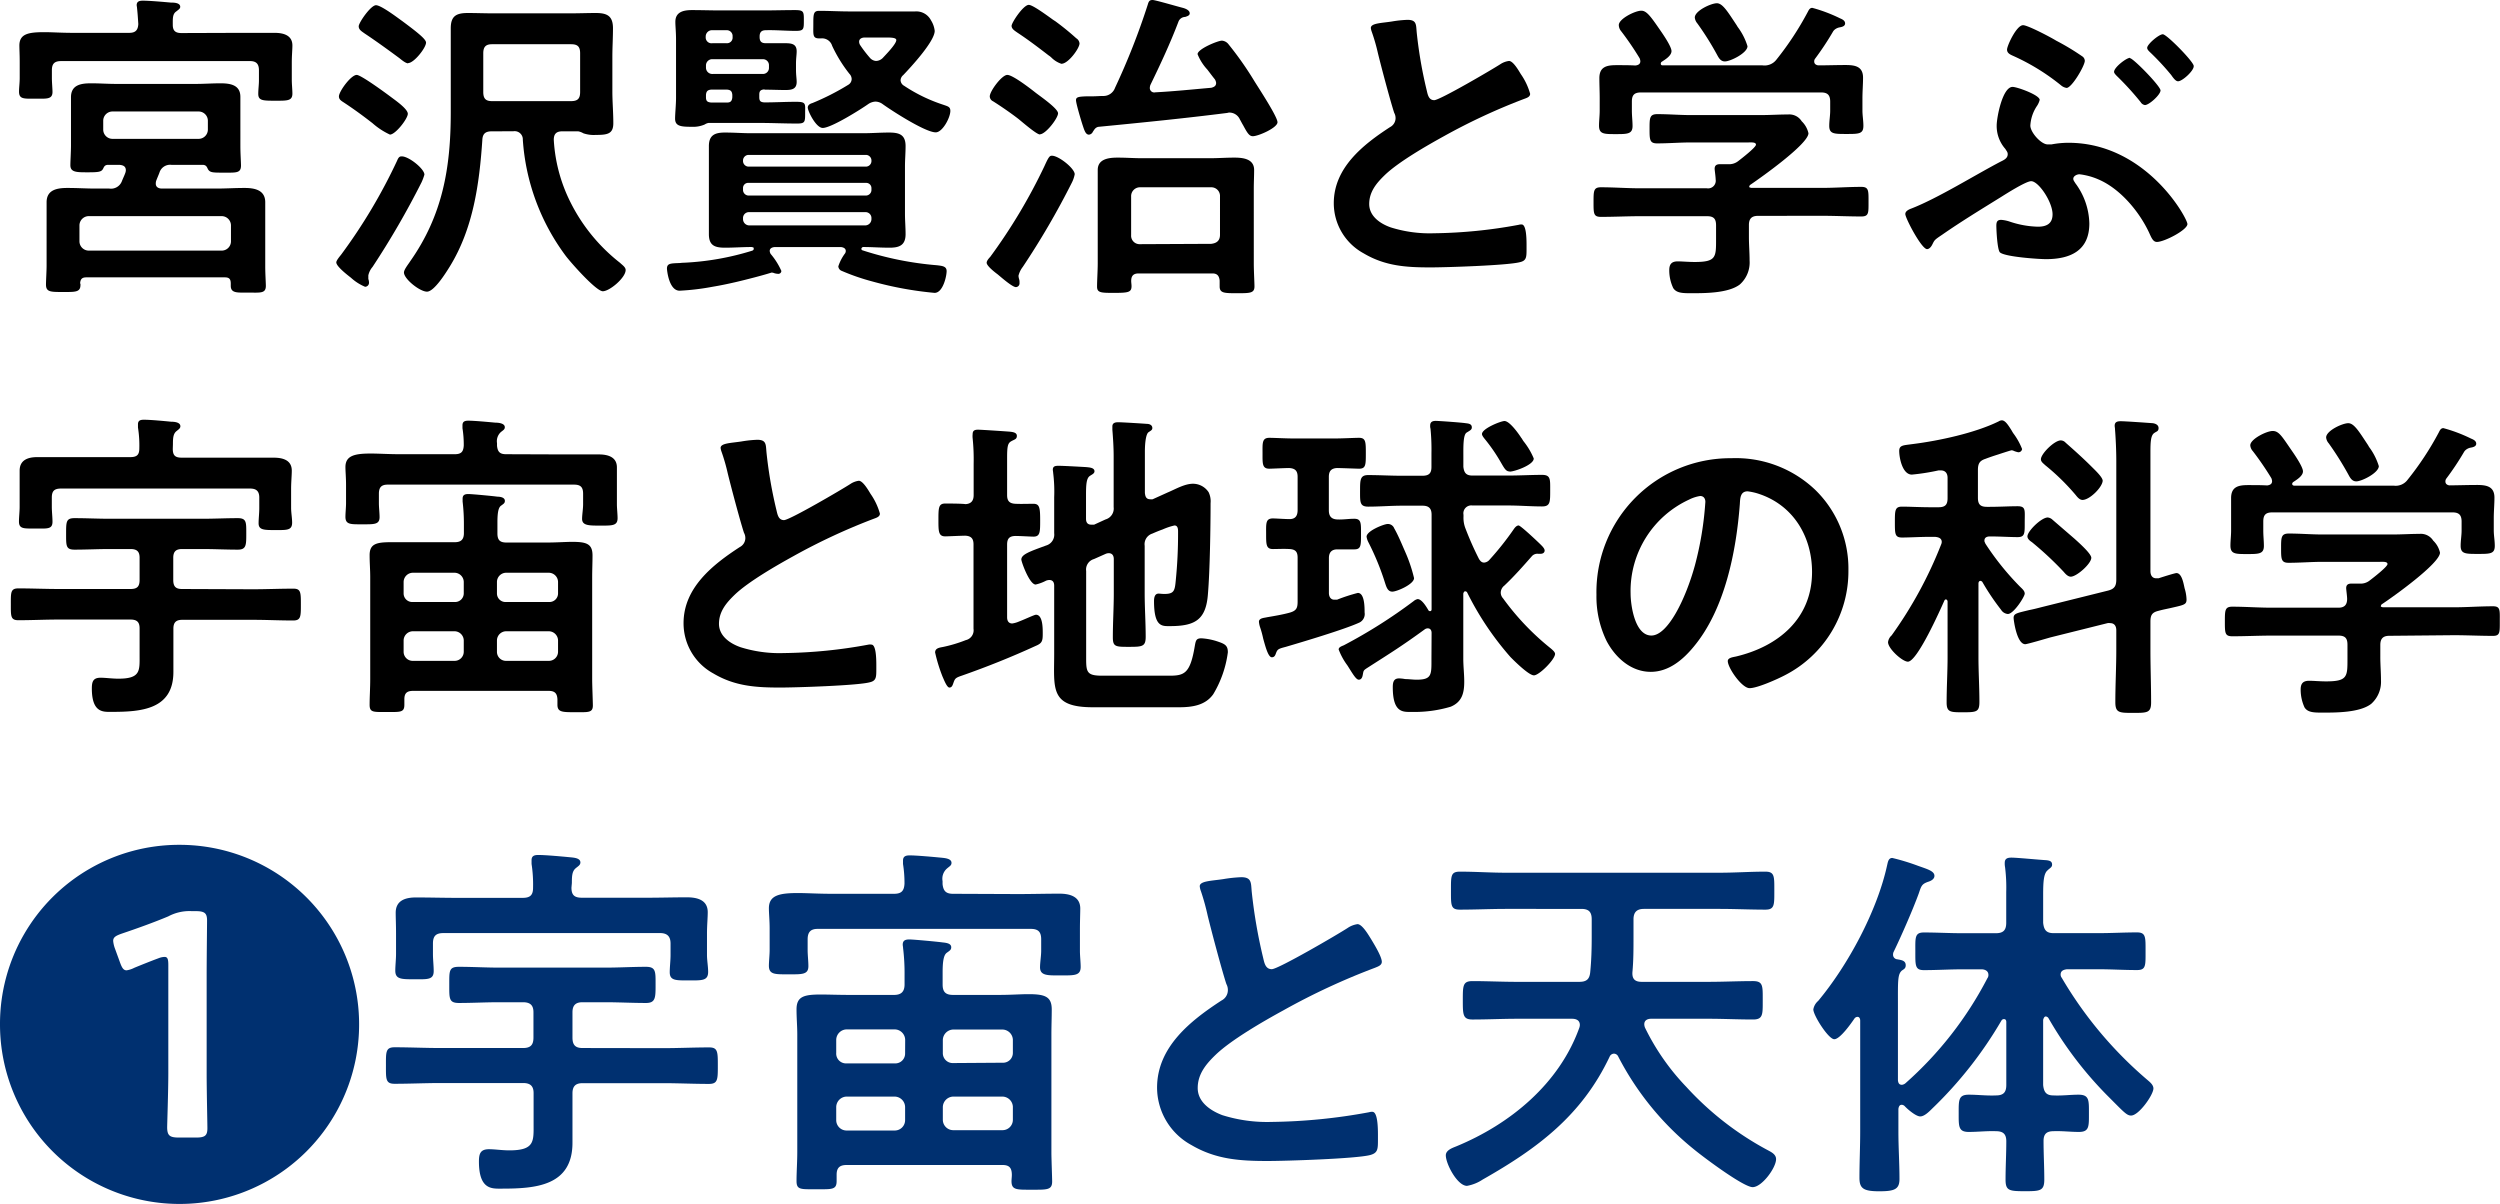
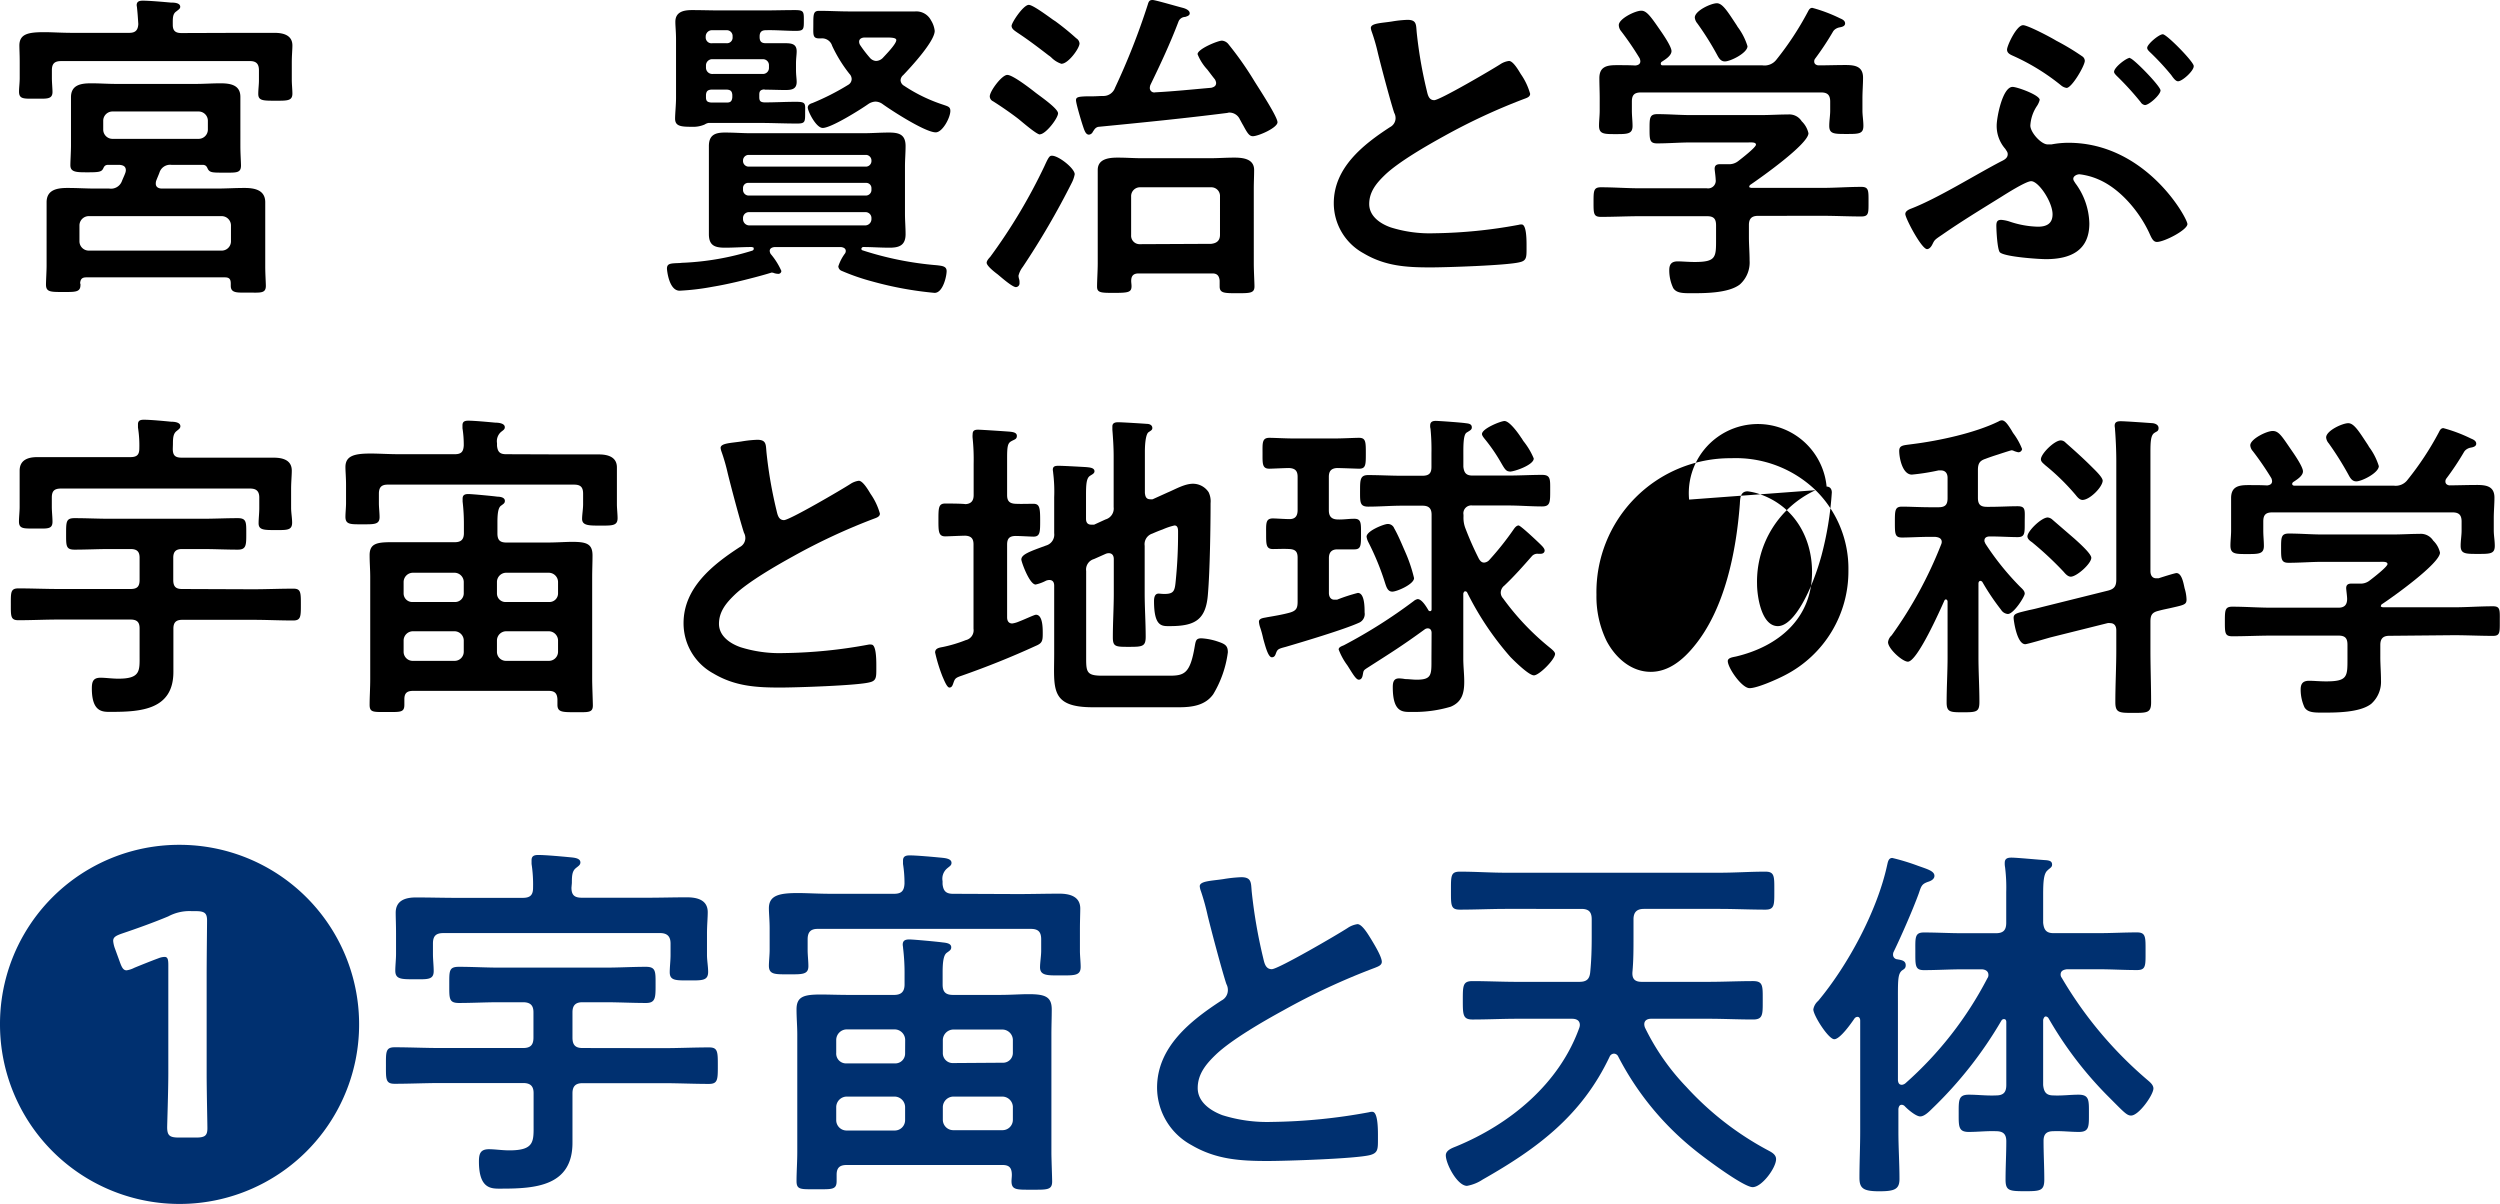
<svg xmlns="http://www.w3.org/2000/svg" viewBox="0 0 369.1 177.74">
  <defs>
    <style>.cls-1{fill:#003070;}</style>
  </defs>
  <title>name</title>
  <g id="レイヤー_2" data-name="レイヤー 2">
    <g id="文字">
      <path d="M35.35,4.85c1.73,0,3.46,0,5.18,0,1.3,0,2.64.34,2.64,1.87,0,.58-.09,1.49-.09,2.5v2.59c0,.58.09,1.49.09,2,0,1.1-.76,1.06-2.54,1.06s-2.5,0-2.5-1c0-.68.1-1.35.1-2V10.37c0-.91-.38-1.35-1.3-1.35H9c-1,0-1.34.44-1.34,1.35v1.2c0,.57.09,1.58.09,2,0,1.11-.86,1-2.44,1-1.78,0-2.5.1-2.5-1.05,0-.58.1-1.3.1-2V9.17c0-1.11-.05-1.92-.05-2.5C2.9,5,4.19,4.75,6.55,4.75c1.15,0,2.54.1,4.13.1h8.4c.86,0,1.29-.34,1.34-1.3-.05-.77-.1-1.58-.19-2.4,0-.09-.05-.29-.05-.38,0-.58.43-.67.91-.67,1,0,3.12.19,4.13.28.38,0,1.39,0,1.39.63,0,.29-.29.43-.57.67-.58.38-.53,1.06-.53,2s.48,1.2,1.29,1.2ZM23,27.12c0,.53.44.72.92.72h8c1.39,0,2.78-.09,4.17-.09s3.07.24,3.07,2.11c0,.91,0,1.77,0,2.69v6.81c0,1,.09,2.45.09,2.84,0,1.15-.81,1-2.54,1h-.91c-1.06,0-1.73-.09-1.73-1,0-.09,0-.24,0-.33,0-.68-.24-.92-.87-.92H12.74c-.62,0-.86.24-.91.87a.35.35,0,0,1,.05.24c0,1.1-.77,1.05-2.6,1.05s-2.49,0-2.49-1.1c0-.58.09-2,.09-2.78V32.55c0-.92,0-1.78,0-2.69,0-1.87,1.59-2.11,3.08-2.11s2.78.09,4.17.09h2A1.72,1.72,0,0,0,18,26.74c.15-.39.34-.77.48-1.15a1.4,1.4,0,0,0,.1-.44c0-.62-.43-.76-.91-.81H15.86c-.38.05-.48.24-.62.53-.24.52-.68.57-2.31.57s-2.54,0-2.54-1.05c0-.58.09-2.07.09-2.88V17c0-.91,0-1.78,0-2.64,0-1.87,1.53-2.06,3-2.06,1.2,0,2.45.09,3.65.09H28.87c1.25,0,2.45-.09,3.69-.09,1.45,0,2.93.24,2.93,2,0,.91,0,1.78,0,2.69V21.6c0,1,.09,2.4.09,2.83,0,1.16-.72,1.06-2.59,1.06-1.58,0-2,0-2.3-.53-.15-.33-.25-.57-.68-.62H25.32a1.64,1.64,0,0,0-1.78,1.15c-.14.38-.34.82-.48,1.2A1.34,1.34,0,0,0,23,27.12ZM32.76,37a1.37,1.37,0,0,0,1.34-1.34v-2.4a1.38,1.38,0,0,0-1.34-1.35H13.08a1.38,1.38,0,0,0-1.35,1.35v2.4A1.38,1.38,0,0,0,13.08,37ZM29.35,20.5a1.37,1.37,0,0,0,1.34-1.35V17.81a1.37,1.37,0,0,0-1.34-1.35H16.58a1.37,1.37,0,0,0-1.34,1.35v1.34a1.37,1.37,0,0,0,1.34,1.35Z" />
-       <path d="M62.66,25.78a7.52,7.52,0,0,1-.43,1.15A123.94,123.94,0,0,1,55,39.41a2.83,2.83,0,0,0-.62,1.25c0,.14,0,.38,0,.53a1.6,1.6,0,0,1,.1.52.59.59,0,0,1-.58.63A7.19,7.19,0,0,1,51.81,41c-.57-.44-2.16-1.68-2.16-2.26,0-.29.53-.91.72-1.15a80.51,80.51,0,0,0,8.26-13.87c.14-.34.29-.63.62-.63C60.26,23,62.66,24.91,62.66,25.78Zm-4.9-11.43c.58.44,2.45,1.73,2.45,2.45s-1.82,3.07-2.64,3.07A10.46,10.46,0,0,1,55,18.19C53.59,17.09,52.1,16,50.56,15c-.29-.2-.52-.39-.52-.77,0-.72,1.77-3.17,2.63-3.17C53.35,11.09,57,13.78,57.76,14.35Zm2.5-5c-.38,0-1-.53-1.3-.77-1.68-1.24-3.4-2.49-5.13-3.64-.39-.29-.87-.53-.87-1.06S54.74.77,55.51.77s3.21,1.87,3.89,2.35c2.4,1.78,3.5,2.69,3.5,3.17C62.9,7.06,61.12,9.31,60.26,9.31ZM72.6,19.39c-.92,0-1.35.34-1.39,1.3-.44,6.48-1.35,13.06-4.81,18.67-.57.92-2.3,3.7-3.36,3.7s-3.4-1.87-3.4-2.83c0-.44.67-1.25.91-1.64,4.8-6.81,6-13.82,6-22V8.4c0-1.39,0-2.78,0-4.22,0-1.83.82-2.26,2.54-2.26,1.2,0,2.45.05,3.65.05H84.26c1.25,0,2.45-.05,3.7-.05,1.68,0,2.54.43,2.54,2.26,0,1.39-.09,2.83-.09,4.22v5.09c0,1.54.14,3.12.14,4.7s-.86,1.73-2.59,1.73a4.72,4.72,0,0,1-1.83-.24,2.38,2.38,0,0,0-.76-.29H83c-.86,0-1.24.39-1.24,1.25a23.41,23.41,0,0,0,2.44,9.17,26.22,26.22,0,0,0,7.35,9c.29.29.82.62.82,1.05C92.38,41,90,43,89,43s-4.76-4.27-5.48-5.23a32.27,32.27,0,0,1-6.33-17.14,1.21,1.21,0,0,0-1.4-1.25Zm11.71-4.46c1,0,1.34-.39,1.34-1.35V7.87c0-1-.38-1.34-1.34-1.34H72.64c-.91,0-1.29.38-1.29,1.34v5.71c0,1,.38,1.35,1.29,1.35Z" />
      <path d="M124.87,37.06c0-.39-.34-.53-.67-.58h-9.89c-.34.05-.67.19-.67.58a1.09,1.09,0,0,0,.14.43A10.23,10.23,0,0,1,115.36,40a.44.44,0,0,1-.48.43,2.28,2.28,0,0,1-.57-.1,1.1,1.1,0,0,0-.39-.09s-.86.28-2.54.72-3.89,1-6.24,1.39a35.92,35.92,0,0,1-4.8.57c-1.59,0-1.87-3.07-1.87-3.26,0-.77.53-.77,1.73-.82.24,0,.47-.05.76-.05A40.16,40.16,0,0,0,111.09,37c.15-.09.19-.14.19-.29s0-.19-.33-.24c-1.3,0-2.59.1-3.89.1-1.49,0-2.4-.29-2.4-2,0-1,0-2,0-3v-7c0-1,0-2,0-3,0-1.63.91-2,2.35-2s2.59.1,3.84.1h16.61c1.25,0,2.5-.1,3.79-.1,1.49,0,2.45.29,2.45,2,0,1-.09,2-.09,3v7c0,1,.09,2,.09,3,0,1.63-.91,2-2.35,2s-2.59-.1-3.94-.1a.32.32,0,0,0-.24.29.24.24,0,0,0,.15.19,48,48,0,0,0,11,2.21c.81.1,1.44.15,1.44.87s-.53,3.21-1.78,3.21a51.86,51.86,0,0,1-9.17-1.68A32.09,32.09,0,0,1,124.29,40a.77.77,0,0,1-.52-.68,6.64,6.64,0,0,1,1-1.92A.66.66,0,0,0,124.87,37.06ZM112.82,13.2c-.53.05-.72.24-.72.77v.38c0,.63.24.72.72.77,1.58,0,3.17-.09,4.7-.09s1.35.28,1.35,1.63,0,1.58-1.2,1.58c-1.87,0-3.7-.09-5.57-.09h-7.49a1.52,1.52,0,0,0-.57.23,4.26,4.26,0,0,1-1.92.34c-1.59,0-2.45-.09-2.45-1.2,0-.72.14-2.06.14-3.12V5.9c0-1.2-.1-2-.1-2.68,0-1.49,1.25-1.73,2.45-1.73,1.4,0,2.84.05,4.23.05h6.29c1.58,0,3.16-.05,4.7-.05,1.3,0,1.3.24,1.3,1.53s0,1.54-1.2,1.54c-1.44,0-2.93-.14-4.42-.1-.62,0-.91.29-.91.92v.09c0,.67.29.91.91.91,1,0,1.87,0,2.83,0s1.73.09,1.73,1.2c0,.52-.1,1-.1,1.87v.81c0,.87.1,1.35.1,1.83,0,1.1-.77,1.2-1.68,1.2s-2-.05-3-.05Zm-4.66-7.82a.86.86,0,0,0-.91-.92h-2.06a.93.93,0,0,0-1,.92v.09a.86.86,0,0,0,1,.91h2.06a.83.83,0,0,0,.91-.91ZM104.23,10a.93.93,0,0,0,1,.92h7.39a.89.89,0,0,0,.91-.92V9.65a.88.88,0,0,0-.91-.91h-7.39a.92.92,0,0,0-1,.91Zm0,4.37c0,.58.24.72.77.77h2.35c.53,0,.72-.24.77-.77V14c-.05-.53-.24-.72-.77-.77H105c-.53.05-.72.24-.77.77Zm23.66,10.23a.83.83,0,0,0,.77-.77v-.19a.83.83,0,0,0-.77-.77H110.47a.84.84,0,0,0-.77.77v.19a.84.84,0,0,0,.77.77ZM110.47,27a.75.75,0,0,0-.77.76v.34a.84.84,0,0,0,.77.77h17.42a.83.83,0,0,0,.77-.77v-.34a.77.77,0,0,0-.77-.76Zm.14,4.32a.87.87,0,0,0-.91.91v.14a.93.93,0,0,0,.91.91h17.14a.93.93,0,0,0,.91-.91v-.14a.87.87,0,0,0-.91-.91ZM129.24,15a2.08,2.08,0,0,0-1,.33c-1.15.82-5.52,3.56-6.77,3.56-1,0-2.21-2.5-2.21-3,0-.38.34-.58.67-.67a36,36,0,0,0,5.29-2.69,1,1,0,0,0,.52-.86,1.13,1.13,0,0,0-.33-.77,20.7,20.7,0,0,1-2.55-4.13,1.55,1.55,0,0,0-1.63-1.1h-.29c-1,0-.86-.58-.86-2.07s0-2,.86-2c1.49,0,3,.09,4.52.09h6.43c1.05,0,2.11,0,3.21,0A2.43,2.43,0,0,1,137.45,3,3.67,3.67,0,0,1,138,4.56c0,1.54-3.5,5.33-4.65,6.53a1.05,1.05,0,0,0-.39.77,1,1,0,0,0,.53.81,23.58,23.58,0,0,0,5.76,2.79c.67.24,1.06.29,1.06.91,0,1-1.16,3.17-2.16,3.17-1.54,0-6.53-3.22-7.92-4.23A1.84,1.84,0,0,0,129.24,15Zm-1.59-9.46c-.33,0-.81.14-.81.62a1,1,0,0,0,.14.48,18.37,18.37,0,0,0,1.44,1.88,1.32,1.32,0,0,0,.91.48,1.46,1.46,0,0,0,1-.44c.44-.48,2-2.06,2-2.64,0-.33-.62-.38-1.39-.38Z" />
      <path d="M158.23,27A117.53,117.53,0,0,1,151,39.41a3.48,3.48,0,0,0-.63,1.3,2.06,2.06,0,0,0,.1.53,1.67,1.67,0,0,1,.05.52.56.56,0,0,1-.53.63c-.53,0-2.16-1.44-2.69-1.88-.38-.28-1.63-1.24-1.63-1.72,0-.29.34-.67.53-.87a81.92,81.92,0,0,0,8-13.39c.63-1.39.77-1.54,1.11-1.54,1,0,3.36,1.88,3.36,2.74A4.59,4.59,0,0,1,158.23,27Zm-4.71-7.15c-.48,0-2.59-1.83-3.12-2.26-1.05-.82-2.64-1.92-3.79-2.64a.81.81,0,0,1-.48-.72c0-.77,1.78-3.17,2.59-3.17s3.46,2.06,4.13,2.59,3.36,2.36,3.36,3.08S154.39,19.83,153.52,19.83Zm3.22-10.42a3.74,3.74,0,0,1-1.49-.91,2.56,2.56,0,0,0-.43-.34c-1.49-1.15-3-2.3-4.61-3.36-.33-.24-.86-.53-.86-1S151.08.72,151.89.72c.53,0,2.26,1.25,3.31,2,.24.19.48.33.63.43a38.91,38.91,0,0,1,3.07,2.5,1,1,0,0,1,.48.76C159.38,7.15,157.7,9.41,156.74,9.41ZM170.18,0c.39,0,3.79,1,4.42,1.15.38.1,1.05.34,1.05.82,0,.33-.38.43-.67.53a1.08,1.08,0,0,0-1,.72c-1.2,3.16-2.64,6.24-4.13,9.31a1.32,1.32,0,0,0-.09.43.65.65,0,0,0,.81.67c2.74-.14,5.48-.43,8.26-.67.38-.1.72-.24.72-.72a1.26,1.26,0,0,0-.19-.53c-.39-.48-.77-1-1.11-1.44A7.29,7.29,0,0,1,176.81,8c0-.77,3-2,3.6-2a1.37,1.37,0,0,1,1,.58A48.55,48.55,0,0,1,185.21,12c.62,1,3.4,5.23,3.4,6.05s-2.83,2.06-3.64,2.06c-.53,0-.82-.48-1.44-1.63-.15-.24-.29-.53-.48-.86a1.7,1.7,0,0,0-1.49-1,.8.8,0,0,0-.34.05c-6.38.81-12.72,1.44-19.1,2.06-.44.14-.53.38-.77.72a.7.7,0,0,1-.58.43c-.48,0-.67-.62-.91-1.34s-1-3.27-1-3.75.43-.53,1.63-.57c.24,0,.53,0,.82,0,.53,0,1.06-.05,1.54-.05a1.81,1.81,0,0,0,1.77-1.2A102.84,102.84,0,0,0,169.46.67C169.61.14,169.75,0,170.18,0ZM179,40.37H168.12c-.77,0-1.11.34-1.11,1.11,0,.23.05.52.05.76,0,.92-.48,1-2.59,1-1.87,0-2.5,0-2.5-.91s.1-2.4.1-3.46v-11c0-.91,0-1.87,0-2.78,0-1.63,1.63-1.82,2.93-1.82s2.4.09,3.65.09h9.93c1.2,0,2.45-.09,3.65-.09s2.93.14,2.93,1.82c0,.91-.05,1.82-.05,2.78V38.88c0,1.11.1,2.88.1,3.41,0,1-.67,1-2.55,1s-2.59,0-2.59-1c0-.29,0-.58,0-.86C180,40.71,179.69,40.37,179,40.37ZM178.82,36c.82-.09,1.3-.48,1.3-1.34V29a1.28,1.28,0,0,0-1.3-1.35H168.26A1.31,1.31,0,0,0,167,29v5.71a1.25,1.25,0,0,0,1.3,1.34Z" />
      <path d="M205.51,3.17a17.05,17.05,0,0,1,2.3-.24c1.35,0,1.25.72,1.35,1.82a64.55,64.55,0,0,0,1.48,8.59c.15.63.29,1.45,1.11,1.45s8.54-4.52,9.79-5.33A3,3,0,0,1,222.79,9c.62,0,1.44,1.44,1.73,1.92a9.56,9.56,0,0,1,1.39,2.93c0,.47-.53.62-.91.76a90.2,90.2,0,0,0-11.86,5.52c-2.54,1.4-6.62,3.75-8.64,5.67-1.25,1.2-2.35,2.49-2.35,4.32s1.68,2.93,3.17,3.45a19.15,19.15,0,0,0,6.38.87,72.51,72.51,0,0,0,12.53-1.25,1.27,1.27,0,0,1,.43-.05c.67,0,.72,2,.72,3v.57c0,1.25,0,1.78-1,2-1.82.48-10.89.77-13.2.77-3.55,0-6.67-.19-9.84-2.07A8.43,8.43,0,0,1,196.92,30c0-5.23,4.32-8.64,8.3-11.23a1.5,1.5,0,0,0,.82-1.25,1.59,1.59,0,0,0-.2-.86c-.57-1.73-1.92-6.82-2.4-8.79a27.79,27.79,0,0,0-.91-3.17,2.37,2.37,0,0,1-.14-.57C202.39,3.41,204,3.41,205.51,3.17Z" />
      <path d="M259.56,31.87c-.92,0-1.35.39-1.35,1.35V35c0,1.15.1,2.31.1,3.46A4.35,4.35,0,0,1,256.87,42c-1.68,1.29-5.14,1.29-7.15,1.29-1.25,0-2.21,0-2.69-.77a6.13,6.13,0,0,1-.58-2.64c0-.86.34-1.29,1.25-1.29.67,0,1.58.09,2.5.09,3.21,0,3.16-.72,3.16-3.41v-2c0-1-.38-1.35-1.34-1.35h-9.84c-1.92,0-3.84.1-5.81.1-1.1,0-1.1-.48-1.1-2.16s0-2.21,1.1-2.21c1.92,0,3.84.15,5.81.15H252a1.13,1.13,0,0,0,1.3-1.3c0-.38-.15-1.39-.15-1.58,0-.58.39-.68.82-.68s.62,0,.91,0h.24a2.17,2.17,0,0,0,1.54-.48c.43-.33,2.59-2,2.59-2.4s-.67-.33-1.2-.33h-8.4c-1.63,0-3.31.14-5,.14-1.11,0-1.11-.58-1.11-2.16s0-2.16,1.15-2.16c1.68,0,3.32.14,4.95.14H260c1.34,0,2.64-.09,4-.09a2.15,2.15,0,0,1,2,1,3.54,3.54,0,0,1,1,1.77c0,1.59-7.06,6.58-8.55,7.59-.14.09-.14.14-.19.28s.14.15.29.2H269c1.92,0,3.89-.15,5.81-.15,1.11,0,1.06.58,1.06,2.21s.05,2.16-1.06,2.16c-1.92,0-3.89-.1-5.81-.1ZM272.47,9.6c1.39,0,2.59.19,2.59,1.87,0,1-.09,2-.09,3.07v1.78c0,.72.14,1.49.14,2.26,0,1.2-.67,1.2-2.5,1.2s-2.54,0-2.54-1.2c0-.77.14-1.49.14-2.26V15c0-1-.43-1.35-1.34-1.35H242.28c-1,0-1.35.39-1.35,1.35v1.34c0,.77.1,1.54.1,2.26,0,1.2-.77,1.2-2.5,1.2s-2.45,0-2.45-1.25c0-.67.1-1.49.1-2.21V14.54c0-1-.05-2.06-.05-3,0-1.73,1.15-1.92,2.54-1.92,1,0,1.88,0,2.79.05.38-.05.72-.19.72-.63a1.41,1.41,0,0,0-.1-.43,43.84,43.84,0,0,0-2.73-4A1.45,1.45,0,0,1,239,3.7c0-.92,2.4-2.12,3.32-2.12.76,0,1.34.77,2.73,2.79.43.62,1.73,2.49,1.73,3.17s-.91,1.24-1.44,1.58a.33.33,0,0,0-.14.29c0,.19.14.24.28.24h14.74a2.21,2.21,0,0,0,2.07-.87,44.83,44.83,0,0,0,4.6-7c.15-.28.29-.62.68-.62a22.44,22.44,0,0,1,4.08,1.54c.33.14.76.33.76.76s-.52.53-.81.58-.77.24-1,.67A42.37,42.37,0,0,1,268,8.64a.64.64,0,0,0-.15.43c0,.39.29.53.58.58C269.78,9.65,271.13,9.6,272.47,9.6Zm-17.81-.53c-.53,0-.82-.38-1.06-.81a43.07,43.07,0,0,0-3-4.8,1.58,1.58,0,0,1-.38-.87c0-1,2.4-2.11,3.26-2.11s1.63,1.3,2.93,3.26a3.13,3.13,0,0,0,.29.44A9.26,9.26,0,0,1,258,6.82C258,7.82,255.48,9.07,254.66,9.07Z" />
      <path d="M302.08,38.26c-1.15,0-6.09-.34-6.81-1-.39-.38-.53-3.31-.53-3.94s.19-.86.72-.86a5.11,5.11,0,0,1,1.2.24,14,14,0,0,0,4.22.77c1.25,0,2.16-.43,2.16-1.83,0-1.82-2.06-4.89-3.16-4.89-.77,0-3.7,1.87-4.47,2.35-2.93,1.82-5.86,3.6-8.69,5.57-1.15.77-1.1.77-1.44,1.44-.14.29-.43.67-.77.67-.81,0-3.21-4.56-3.21-5.18,0-.44.53-.68.91-.82,3.94-1.54,9.22-4.85,13.15-6.91.48-.24,1.06-.48,1.06-1.11,0-.33-.19-.48-.34-.76a5.11,5.11,0,0,1-1.29-3.46c0-1.2.86-5.71,2.35-5.71.67,0,4,1.2,4,1.92a2.94,2.94,0,0,1-.38.86,5.76,5.76,0,0,0-1,2.93c0,1,1.59,2.78,2.55,2.78.19,0,.38,0,.57,0a13.67,13.67,0,0,1,2.5-.24c11.47,0,17.57,11.13,17.57,12s-3.41,2.64-4.51,2.64c-.58,0-.82-.67-1.16-1.4-1.44-3.07-4.22-6.43-7.44-7.82a9.84,9.84,0,0,0-2.83-.77c-.34,0-.91.24-.91.67,0,.24.19.44.29.63A10.3,10.3,0,0,1,308.47,33C308.47,37,305.68,38.26,302.08,38.26ZM303.57,6a35.48,35.48,0,0,1,3.84,2.31.82.82,0,0,1,.39.67c0,.72-1.92,4-2.69,4a1.64,1.64,0,0,1-.82-.38,32,32,0,0,0-6.91-4.28c-.53-.24-1.06-.43-1.06-1s1.4-3.6,2.36-3.6C299.35,3.7,302.8,5.52,303.57,6Zm10.9,2.59c.48,0,4.51,4.13,4.51,4.76s-1.68,2.16-2.3,2.16a.87.87,0,0,1-.63-.43,42.32,42.32,0,0,0-3.55-3.89c-.14-.15-.38-.39-.38-.58C312.12,9.94,313.94,8.54,314.47,8.54Zm9.41,1.2c0,.68-1.68,2.21-2.31,2.21-.28,0-.57-.28-1-.91a37.45,37.45,0,0,0-3.17-3.41c-.19-.19-.39-.38-.39-.62,0-.53,1.73-2,2.31-2S323.88,9.12,323.88,9.74Z" />
      <path d="M37.32,87c2,0,3.93-.09,6-.09,1.1,0,1.1.57,1.1,2.35s0,2.35-1.15,2.35c-2,0-3.93-.1-5.9-.1H26.9c-.91,0-1.3.39-1.3,1.3v6.39c0,5.56-4.75,5.9-9.12,5.9-1.2,0-2.92.19-2.92-3.46,0-1,.19-1.58,1.29-1.58.77,0,1.68.14,2.64.14,3.31,0,3.12-1.2,3.12-3.5V92.77c0-.91-.38-1.3-1.34-1.3H8.66c-2,0-4,.1-5.95.1-1.16,0-1.11-.62-1.11-2.35s-.05-2.35,1.11-2.35c2,0,4,.09,6,.09H19.27c1,0,1.34-.38,1.34-1.34V82.35c0-.91-.38-1.29-1.34-1.29H16.2c-1.73,0-3.46.09-5.19.09-1.29,0-1.25-.57-1.25-2.35s0-2.3,1.25-2.3c1.73,0,3.46.09,5.19.09H29.88c1.77,0,3.5-.09,5.23-.09,1.3,0,1.25.62,1.25,2.3s0,2.35-1.25,2.35c-1.73,0-3.51-.09-5.23-.09h-3c-.91,0-1.3.38-1.3,1.29v3.27c0,1,.39,1.34,1.3,1.34ZM25.51,66.27c0,1,.38,1.3,1.34,1.3h8.4c1.73,0,3.41,0,5.14,0,1.34,0,2.69.34,2.69,1.92,0,.72-.1,1.68-.1,2.74V75c0,.67.15,1.49.15,2.16,0,1.15-.77,1.1-2.45,1.1s-2.5,0-2.5-1c0-.67.1-1.49.1-2.21V73.47c0-.91-.39-1.34-1.35-1.34H9c-1,0-1.35.38-1.35,1.34v1.35c0,.72.1,1.53.1,2.21,0,1.15-.82,1-2.5,1S2.8,78.13,2.8,77c0-.63.1-1.49.1-2.16V72.18c0-1.11,0-2.07,0-2.69,0-1.59,1.25-2,2.59-2,1.73,0,3.51,0,5.24,0h8.49c1,0,1.35-.34,1.35-1.3a16.68,16.68,0,0,0-.2-3.07v-.48c0-.58.39-.67.87-.67,1,0,3,.19,4,.29.53,0,1.39.09,1.39.67,0,.33-.29.48-.57.72-.48.38-.53,1-.53,1.92Z" />
      <path d="M83.06,67.09c1.78,0,3.55,0,5.33,0,1.3,0,2.69.34,2.69,1.92,0,.53,0,1.68,0,2.59v2.83c0,.63.1,1.49.1,2.07,0,1.15-.82,1.1-2.6,1.1-1.63,0-2.64,0-2.64-1,0-.58.15-1.49.15-2.12V72.9c0-1-.39-1.35-1.35-1.35H57.24c-.92,0-1.3.39-1.3,1.35v1.39c0,.62.1,1.44.1,2.06,0,1.11-.82,1.06-2.55,1.06S51,77.46,51,76.3c0-.52.09-1.44.09-2V71.55c0-1-.09-2-.09-2.59,0-1.68,1.34-2,3.74-2,1.2,0,2.64.1,4.32.1h8.07c1,0,1.29-.39,1.34-1.3a15.52,15.52,0,0,0-.19-2.54v-.43c0-.58.38-.68.86-.68.91,0,3,.2,4,.29.48,0,1.39.1,1.39.67,0,.34-.24.44-.58.72a1.82,1.82,0,0,0-.57,1.64v.38c.09.91.43,1.25,1.34,1.25ZM81,102H61c-.91,0-1.3.33-1.3,1.24v.82c0,1.15-.62,1.06-2.59,1.06s-2.54.09-2.54-1.06.09-2.5.09-3.75V85.19c0-1.06-.09-2.12-.09-3.22,0-1.68,1-1.92,3.17-1.92,1,0,2.2,0,3.69,0h5.71c.92,0,1.35-.39,1.35-1.35V77.46a28.29,28.29,0,0,0-.19-3.41c0-.15,0-.29,0-.43,0-.58.38-.68.86-.68s3.6.29,4.28.39c.38,0,1.1.09,1.1.62,0,.34-.19.43-.58.72s-.52,1.06-.52,2.5v1.58c0,1,.38,1.35,1.34,1.35h5.9c1.54,0,2.79-.1,3.8-.1,2.11,0,3,.29,3,2,0,1.06-.05,2.16-.05,3.22V100.4c0,.77.1,3.27.1,3.75,0,1.1-.67,1-2.59,1s-2.64,0-2.64-1.1c0-.24,0-.53,0-.82C82.25,102.37,81.91,102,81,102ZM68.47,85.91a1.38,1.38,0,0,0-1.35-1.35H60.93a1.38,1.38,0,0,0-1.34,1.35v1.68a1.27,1.27,0,0,0,1.34,1.29h6.19a1.28,1.28,0,0,0,1.35-1.29ZM60.93,93.2a1.38,1.38,0,0,0-1.34,1.35v1.68a1.34,1.34,0,0,0,1.34,1.34h6.19a1.35,1.35,0,0,0,1.35-1.34V94.55a1.38,1.38,0,0,0-1.35-1.35Zm20.12-4.32a1.27,1.27,0,0,0,1.34-1.29V85.91a1.38,1.38,0,0,0-1.34-1.35H74.71a1.37,1.37,0,0,0-1.34,1.35v1.68a1.26,1.26,0,0,0,1.34,1.29Zm-7.68,7.35a1.33,1.33,0,0,0,1.34,1.34h6.34a1.35,1.35,0,0,0,1.34-1.34V94.55a1.38,1.38,0,0,0-1.34-1.35H74.71a1.37,1.37,0,0,0-1.34,1.35Z" />
      <path d="M109.51,65.17a17.05,17.05,0,0,1,2.3-.24c1.35,0,1.25.72,1.35,1.82a64.55,64.55,0,0,0,1.48,8.59c.15.63.29,1.45,1.11,1.45s8.54-4.52,9.79-5.33a3,3,0,0,1,1.25-.48c.62,0,1.44,1.44,1.73,1.92a9.56,9.56,0,0,1,1.39,2.93c0,.47-.53.62-.91.76a90.2,90.2,0,0,0-11.86,5.52c-2.54,1.4-6.62,3.75-8.64,5.67-1.25,1.2-2.35,2.49-2.35,4.32s1.68,2.93,3.17,3.45a19.15,19.15,0,0,0,6.38.87,72.51,72.51,0,0,0,12.53-1.25,1.27,1.27,0,0,1,.43,0c.67,0,.72,2,.72,3v.57c0,1.25,0,1.78-1,2-1.82.48-10.89.77-13.2.77-3.55,0-6.67-.19-9.84-2.07A8.43,8.43,0,0,1,100.92,92c0-5.23,4.32-8.64,8.3-11.23a1.5,1.5,0,0,0,.82-1.25,1.59,1.59,0,0,0-.2-.86c-.57-1.73-1.92-6.82-2.4-8.79a27.79,27.79,0,0,0-.91-3.17,2.37,2.37,0,0,1-.14-.57C106.39,65.41,108,65.41,109.51,65.17Z" />
      <path d="M139.55,79.19c-1,0-1-.77-1-2.4,0-1.78,0-2.45,1-2.45.49,0,2.41,0,3,.09.86-.05,1.2-.53,1.2-1.34V68.48a30.78,30.78,0,0,0-.15-3.79,2.83,2.83,0,0,1,0-.58c0-.57.33-.67.81-.67s4,.24,4.66.29c.38.05,1.06.09,1.06.62s-.39.53-.87.82-.57.77-.57,2.45v5.47c0,.86.33,1.25,1.24,1.29s1.73,0,2.64,0,1,.57,1,2.45c0,1.72,0,2.4-1,2.4-.28,0-2.06-.1-2.59-.1-1,0-1.29.43-1.29,1.29V91.14c0,.48.19.91.76.91a3.93,3.93,0,0,0,1-.29c.87-.33,2.26-1,2.5-1,1.05,0,1,2.16,1,2.88,0,1.06-.15,1.35-1.06,1.73-3.55,1.63-7.15,3.07-10.85,4.37-1,.34-1.05.43-1.3,1.15-.09.24-.19.62-.57.62s-.82-1.2-1-1.58a23.34,23.34,0,0,1-1.11-3.6c0-.67.72-.72,1.2-.82a20.45,20.45,0,0,0,3.32-1,1.49,1.49,0,0,0,1.15-1.68V80.38c0-.86-.34-1.24-1.2-1.29C141.91,79.09,139.94,79.19,139.55,79.19ZM169,80.58v7c0,2.16.15,4.32.15,6.43,0,1.44-.48,1.49-2.45,1.49s-2.4,0-2.4-1.39c0-2.21.14-4.37.14-6.53v-5c0-.19,0-.91-.77-.91a1.34,1.34,0,0,0-.43.1l-1.73.77a1.61,1.61,0,0,0-1.15,1.77v13c0,2,.19,2.45,2.4,2.45h9.89c2.21,0,3.07-.33,3.74-4.32.15-.86.2-1.2,1-1.2a9.27,9.27,0,0,1,2.55.53c1,.34,1.34.62,1.34,1.54a16,16,0,0,1-2.16,6.19c-1.2,1.68-3.17,1.92-5.09,1.92H161.35c-6.39,0-5.71-2.79-5.71-7.92v-10c0-.2,0-.87-.72-.87a1.58,1.58,0,0,0-.48.1,6.07,6.07,0,0,1-1.54.57c-.91,0-2.11-3.36-2.11-3.69,0-.77,1.29-1.2,3.65-2.07a1.67,1.67,0,0,0,1.2-1.82V73.42a22.19,22.19,0,0,0-.15-3.6c0-.14-.05-.33-.05-.48,0-.52.39-.57.82-.57.77,0,3.17.14,4.08.19.38.05,1.25.05,1.25.62,0,.34-.39.48-.67.68-.53.33-.58,1.34-.58,2.83v3.45c0,.25,0,.92.77.92.14,0,.29,0,.43,0l1.68-.77a1.67,1.67,0,0,0,1.2-1.82V67.38c0-1.35-.09-2.69-.19-3.94,0-.14,0-.34,0-.48,0-.53.43-.62.86-.62.58,0,3.61.19,4.23.24.34,0,.81.14.81.62,0,.29-.23.38-.57.62s-.53,1.4-.53,2.88v6.1c.05.24.05.91.77.91a1.08,1.08,0,0,0,.38,0l2.21-1c1.15-.48,2.5-1.29,3.75-1.29a2.77,2.77,0,0,1,2.3,1.25,3.07,3.07,0,0,1,.29,1.63c0,3.46-.1,10-.39,13.39-.28,3.84-1.92,4.75-5.61,4.75-1.15,0-2.35.15-2.35-3.69,0-.48.09-1.11.67-1.11.19,0,.48.05.86.05,1.44,0,1.54-.48,1.68-2a68.63,68.63,0,0,0,.34-7c0-.39.05-1.11-.53-1.11a9.44,9.44,0,0,0-1.73.58c-.53.19-1,.38-1.54.62A1.64,1.64,0,0,0,169,80.58Z" />
      <path d="M199.94,76.59c1.06,0,1,.67,1,2.31s0,2.21-1,2.21c-.77,0-1.68,0-2.5,0s-1.24.43-1.24,1.29v5.14c0,.53.24,1,.81,1,.15,0,.29,0,.39,0a24.88,24.88,0,0,1,3.07-1c1,0,1,2.11,1,2.88a1.4,1.4,0,0,1-.87,1.54c-2.21,1-8.35,2.83-10.8,3.55-1.1.29-1.2.34-1.44,1-.1.29-.24.53-.58.53-.52,0-.91-1.4-1.29-2.79a14.12,14.12,0,0,0-.48-1.73,3.53,3.53,0,0,1-.14-.72c0-.57.81-.57,1.19-.67,1.11-.19,2.26-.38,3.32-.67s1.2-.72,1.2-1.68V82.35c0-.86-.29-1.24-1.2-1.29s-1.64,0-2.45,0c-1,0-1-.68-1-2.21s-.1-2.31,1-2.31c.43,0,1.82.1,2.45.1.91,0,1.2-.53,1.2-1.35V70.4c0-.86-.34-1.25-1.25-1.3-.63,0-2.55.1-2.93.1-1.06,0-1-.77-1-2.26s-.1-2.3,1-2.3c.77,0,2.4.1,3.89.1h5.47c1.49,0,3.12-.1,3.89-.1,1,0,1,.62,1,2.3s0,2.26-1,2.26c-.19,0-2.78-.1-3.26-.1-.87.05-1.2.48-1.2,1.3v4.94c0,.82.33,1.3,1.2,1.35S199.08,76.59,199.94,76.59Zm11.42,16.85c0-.33-.14-.67-.57-.67a.78.78,0,0,0-.43.14c-3.36,2.45-5,3.46-8.45,5.67-.67.43-.58.43-.72,1.1-.05.29-.19.67-.58.67s-.86-.81-1.53-1.87a4.62,4.62,0,0,0-.29-.43,9.7,9.7,0,0,1-1.15-2.16c0-.34.43-.48.76-.62a75.72,75.72,0,0,0,10.32-6.53,1.33,1.33,0,0,1,.58-.29c.62,0,1.3,1.15,1.58,1.63a.27.27,0,0,0,.25.15c.19,0,.23-.15.23-.29V76c0-.91-.38-1.34-1.34-1.34H207c-1.68,0-3.31.14-5,.14-1.25,0-1.2-.67-1.2-2.31s0-2.35,1.2-2.35c1.68,0,3.31.1,5,.1H210c1,0,1.34-.39,1.34-1.3v-2a31.64,31.64,0,0,0-.14-3.64,1.45,1.45,0,0,1-.05-.48c0-.53.34-.68.82-.68s3.79.24,4.42.34c.43.05.91.1.91.62,0,.34-.24.44-.77.77s-.48,2.16-.48,3.6v1.44c.1.91.43,1.3,1.34,1.3h5.28c1.68,0,3.36-.1,5-.1,1.29,0,1.2.67,1.2,2.35s0,2.31-1.2,2.31c-1.64,0-3.32-.14-5-.14h-5.28A1.17,1.17,0,0,0,216.07,76v.29a4.26,4.26,0,0,0,.29,1.73,46.57,46.57,0,0,0,2,4.51c.19.29.38.53.76.53a1.13,1.13,0,0,0,.72-.34,43.25,43.25,0,0,0,3.7-4.66c.14-.19.38-.48.67-.48s2.83,2.4,3.31,2.88c.2.2.53.53.53.82s-.24.48-.57.48h-.39a1.09,1.09,0,0,0-.91.34c-1.3,1.48-2.64,3-4.08,4.36a1.35,1.35,0,0,0-.53,1.06,1.27,1.27,0,0,0,.34.82,37.81,37.81,0,0,0,6.81,7.2c.29.24.87.67.87,1,0,.82-2.35,3.17-3.12,3.17S223.51,97.52,223,97a44,44,0,0,1-6.38-9.51.33.33,0,0,0-.29-.19c-.19,0-.24.19-.29.33v9.6c0,1.16.14,2.26.14,3.41,0,1.68-.33,3-2,3.7a18.78,18.78,0,0,1-5.72.77c-1.29,0-2.83.19-2.83-3.65,0-.67.1-1.3.91-1.3a5.18,5.18,0,0,1,.92.1c.57,0,1.15.09,1.68.09,2.3,0,2.2-.76,2.2-3.16ZM205.84,78c.63,1.11,1.11,2.31,1.64,3.51a22,22,0,0,1,1.29,3.84c0,.91-2.54,2-3.21,2s-.87-.68-1.06-1.25A38.08,38.08,0,0,0,202,80a2.57,2.57,0,0,1-.24-.76c0-.87,2.6-1.88,3.12-1.88A1,1,0,0,1,205.84,78Zm17-8.4c-.58,0-.82-.62-1.54-1.82a24.89,24.89,0,0,0-2.06-2.93c-.15-.19-.44-.53-.44-.77,0-.81,2.79-1.92,3.32-1.92.76,0,2.06,1.83,2.49,2.5.1.09.19.33.39.57a10.52,10.52,0,0,1,1.44,2.45C226.49,68.62,223.61,69.63,222.89,69.63Z" />
-       <path d="M268.05,72.37a16.22,16.22,0,0,1,4.85,11.81,17.24,17.24,0,0,1-9.36,15.5c-1.1.58-4.08,1.92-5.23,1.92s-3.22-3-3.22-4c0-.48.72-.57,1.2-.67,6.29-1.49,11.24-5.62,11.24-12.48,0-5.14-2.69-9.75-7.69-11.48a8.58,8.58,0,0,0-1.82-.43c-1.1,0-1.1,1.06-1.15,1.87-.53,7-2.21,15.56-6.82,21.08-1.58,1.92-3.69,3.7-6.33,3.7-2.93,0-5.24-2.12-6.53-4.57a15,15,0,0,1-1.49-6.81,19.77,19.77,0,0,1,19.92-20.16A17,17,0,0,1,268.05,72.37Zm-18.67,1.39a14.86,14.86,0,0,0-8.64,13.83c0,1.77.62,6.24,3.07,6.24s5.09-5.48,6.43-10.37a48.49,48.49,0,0,0,1.54-9.36c0-.48-.24-.87-.77-.87A5.45,5.45,0,0,0,249.38,73.76Z" />
+       <path d="M268.05,72.37a16.22,16.22,0,0,1,4.85,11.81,17.24,17.24,0,0,1-9.36,15.5c-1.1.58-4.08,1.92-5.23,1.92s-3.22-3-3.22-4c0-.48.72-.57,1.2-.67,6.29-1.49,11.24-5.62,11.24-12.48,0-5.14-2.69-9.75-7.69-11.48a8.58,8.58,0,0,0-1.82-.43c-1.1,0-1.1,1.06-1.15,1.87-.53,7-2.21,15.56-6.82,21.08-1.58,1.92-3.69,3.7-6.33,3.7-2.93,0-5.24-2.12-6.53-4.57a15,15,0,0,1-1.49-6.81,19.77,19.77,0,0,1,19.92-20.16A17,17,0,0,1,268.05,72.37Za14.86,14.86,0,0,0-8.64,13.83c0,1.77.62,6.24,3.07,6.24s5.09-5.48,6.43-10.37a48.49,48.49,0,0,0,1.54-9.36c0-.48-.24-.87-.77-.87A5.45,5.45,0,0,0,249.38,73.76Z" />
      <path d="M292.39,85.76c-.19,0-.29.19-.29.39V97c0,2.21.14,4.42.14,6.63,0,1.49-.43,1.53-2.44,1.53-1.83,0-2.4,0-2.4-1.44,0-2.25.14-4.51.14-6.72V88.79c0-.1-.1-.29-.24-.29s-.19.09-.24.19c-.62,1.39-4,9-5.38,9-.81,0-2.93-1.92-2.93-2.88a1.59,1.59,0,0,1,.53-1,61.29,61.29,0,0,0,7.3-13.4,1.07,1.07,0,0,0,.1-.38c0-.58-.48-.72-1-.77H285c-1.49,0-3.12.1-4.18.1s-1.06-.53-1.06-2.26,0-2.3,1.06-2.3,2.69.09,4.18.09h1.2c1,0,1.34-.38,1.34-1.34v-3c0-.62-.29-1.1-1-1.1h-.34a31.81,31.81,0,0,1-3.93.62c-1.39,0-1.87-2.45-1.87-3.5,0-.87.67-.82,1.92-1,3.88-.48,9.26-1.63,12.77-3.36a.87.87,0,0,1,.47-.15c.48,0,.92.68,1.4,1.44.09.15.19.34.29.48a9.77,9.77,0,0,1,1.29,2.31.54.54,0,0,1-.58.48,3.67,3.67,0,0,1-.62-.19.83.83,0,0,0-.34-.1c-.09,0-1,.29-2,.62-.77.24-1.59.53-1.83.63-.91.29-1.15.72-1.15,1.68v4.08c0,1,.38,1.34,1.34,1.34h.34c1.49,0,2.93-.09,4.18-.09s1.05.62,1.05,2.3.05,2.26-1.05,2.26-2.64-.1-4.08-.1c-.44,0-.82.14-.82.63,0,.19.1.28.14.43a40.13,40.13,0,0,0,5.05,6.29c.38.38.76.67.76,1.1s-1.63,3-2.49,3a1.3,1.3,0,0,1-1-.62A34.92,34.92,0,0,1,292.72,86,.4.4,0,0,0,292.39,85.76Zm25.1,10.18c0,2.59.1,5.18.1,7.77,0,1.54-.58,1.54-2.64,1.54s-2.64,0-2.64-1.58c0-2.59.14-5.14.14-7.73V93.06c0-.58-.24-1.06-.91-1.06a1.13,1.13,0,0,0-.38,0l-8.45,2.11c-.53.15-3.41,1-3.7,1-1.25,0-1.72-3.55-1.72-3.89,0-.67.57-.72,2.3-1.15.48-.09,1.1-.24,1.82-.43l9.84-2.45c.92-.24,1.2-.67,1.2-1.63V68.05c0-1.59-.09-3.41-.19-4.66,0-.19-.05-.38-.05-.53,0-.62.48-.67.92-.67.67,0,4,.24,4.7.29.38.05.86.24.86.72s-.28.48-.62.72c-.53.34-.58,1.3-.58,2.93V84.32c0,.58.24,1.06.87,1.06h.33c.44-.15,2.4-.77,2.64-.77.82,0,1.06,1.63,1.21,2.26a6.25,6.25,0,0,1,.28,1.63c0,.77-.33.81-2.44,1.29-.44.1-1,.2-1.69.39-1,.24-1.2.67-1.2,1.63Zm-11.76-10.8c-.43,0-.81-.43-1.05-.72A49.37,49.37,0,0,0,300,80.05c-.29-.19-.67-.48-.67-.86,0-.77,2.06-2.79,3-2.79a1.22,1.22,0,0,1,.71.34l3.22,2.78c.53.48,2.5,2.21,2.5,2.83C308.76,83.22,306.6,85.14,305.73,85.14Zm1.73-11.33c-.43,0-.77-.43-1-.72a33.14,33.14,0,0,0-4.52-4.42c-.24-.24-.62-.48-.62-.86,0-.82,2-2.79,2.93-2.79a1,1,0,0,1,.72.34c1.25,1.1,2.49,2.21,3.65,3.36.67.67,1.82,1.73,1.82,2.26C310.39,71.94,308.52,73.81,307.46,73.81Z" />
      <path d="M352.77,93.87c-.91,0-1.34.39-1.34,1.35V97c0,1.15.1,2.31.1,3.46a4.35,4.35,0,0,1-1.45,3.46c-1.67,1.29-5.13,1.29-7.15,1.29-1.25,0-2.21,0-2.69-.77a6.27,6.27,0,0,1-.57-2.64c0-.86.33-1.29,1.25-1.29.67,0,1.58.09,2.49.09,3.22,0,3.17-.72,3.17-3.41v-2c0-1-.38-1.35-1.34-1.35H335.4c-1.92,0-3.84.1-5.81.1-1.11,0-1.11-.48-1.11-2.16s0-2.21,1.11-2.21c1.92,0,3.84.15,5.81.15h9.84c.86,0,1.29-.39,1.29-1.3,0-.38-.14-1.39-.14-1.58,0-.58.38-.68.82-.68s.62,0,.91,0h.24a2.13,2.13,0,0,0,1.53-.48c.44-.33,2.6-2,2.6-2.4s-.68-.33-1.2-.33h-8.41c-1.63,0-3.31.14-5,.14-1.1,0-1.1-.58-1.1-2.16s0-2.16,1.15-2.16c1.68,0,3.31.14,4.94.14h10.37c1.35,0,2.64-.09,4-.09a2.16,2.16,0,0,1,2,1,3.52,3.52,0,0,1,1,1.77c0,1.59-7,6.58-8.54,7.59-.14.09-.14.14-.19.28s.14.15.29.2h10.46c1.92,0,3.89-.15,5.81-.15,1.1,0,1,.58,1,2.21s.05,2.16-1,2.16c-1.92,0-3.89-.1-5.81-.1ZM365.69,71.6c1.39,0,2.59.19,2.59,1.87,0,1-.1,2-.1,3.07v1.78c0,.72.15,1.49.15,2.26,0,1.2-.67,1.2-2.5,1.2s-2.54,0-2.54-1.2c0-.77.14-1.49.14-2.26V77c0-1-.43-1.35-1.34-1.35h-26.6c-1,0-1.34.39-1.34,1.35v1.34c0,.77.09,1.54.09,2.26,0,1.2-.76,1.2-2.49,1.2s-2.45,0-2.45-1.25c0-.67.1-1.49.1-2.21V76.54c0-1.05,0-2.06,0-3,0-1.73,1.15-1.92,2.54-1.92,1,0,1.87,0,2.79.05.38-.05.72-.19.72-.63a1.41,1.41,0,0,0-.1-.43,44,44,0,0,0-2.74-4,1.44,1.44,0,0,1-.38-.86c0-.92,2.4-2.12,3.31-2.12s1.35.77,2.74,2.79c.43.62,1.73,2.49,1.73,3.17s-.92,1.24-1.44,1.58c-.1.1-.15.14-.15.29s.15.24.29.24H353.4a2.18,2.18,0,0,0,2.06-.87,44.18,44.18,0,0,0,4.61-7c.14-.28.29-.62.67-.62a22.17,22.17,0,0,1,4.08,1.54c.34.14.77.33.77.76s-.53.53-.82.58-.76.24-1,.67a40.42,40.42,0,0,1-2.59,3.89.69.69,0,0,0-.14.43c0,.39.29.53.57.58C363,71.65,364.34,71.6,365.69,71.6Zm-17.81-.53c-.53,0-.82-.38-1.06-.81a46.2,46.2,0,0,0-3-4.8,1.53,1.53,0,0,1-.39-.87c0-1,2.4-2.11,3.27-2.11s1.63,1.3,2.93,3.26a2.85,2.85,0,0,0,.28.44,9.33,9.33,0,0,1,1.3,2.64C351.19,69.82,348.69,71.07,347.88,71.07Z" />
      <path class="cls-1" d="M26.51,124.73A26.51,26.51,0,1,1,0,151.23,26.44,26.44,0,0,1,26.51,124.73Zm4,19.24c0-2.52.06-7.36.06-8.08,0-1.1-.39-1.37-1.71-1.37h-.55a6.63,6.63,0,0,0-3.46.77c-2.09.88-4.68,1.81-6.82,2.53-.94.33-1.32.55-1.32,1.1a4.32,4.32,0,0,0,.27,1.15l.66,1.81c.33.94.55,1.38,1.05,1.38a3.67,3.67,0,0,0,1.15-.38c1.1-.45,2.31-.94,3.63-1.43a2.49,2.49,0,0,1,.83-.17c.44,0,.55.33.55,1.21v16c0,2.53-.17,7.54-.17,7.92,0,1.27.39,1.54,1.76,1.54h2.48c1.32,0,1.7-.27,1.7-1.37,0-.72-.11-5.56-.11-8.09Z" />
      <path class="cls-1" d="M97.89,154.75c2.26,0,4.51-.11,6.82-.11,1.27,0,1.27.66,1.27,2.7s0,2.69-1.32,2.69c-2.26,0-4.51-.11-6.77-.11H86c-1,0-1.48.44-1.48,1.49v7.31c0,6.38-5.45,6.77-10.45,6.77-1.38,0-3.36.22-3.36-4,0-1.16.22-1.82,1.49-1.82.88,0,1.92.17,3,.17,3.8,0,3.58-1.38,3.58-4v-4.45c0-1-.44-1.49-1.54-1.49H65.06c-2.25,0-4.56.11-6.81.11-1.33,0-1.27-.71-1.27-2.69s-.06-2.7,1.27-2.7c2.25,0,4.56.11,6.81.11H77.22c1.1,0,1.54-.44,1.54-1.54v-3.74c0-1-.44-1.48-1.54-1.48H73.7c-2,0-4,.11-5.94.11-1.49,0-1.43-.66-1.43-2.7s-.06-2.64,1.43-2.64c2,0,4,.12,5.94.12H89.37c2,0,4-.12,6-.12,1.48,0,1.42.72,1.42,2.64s0,2.7-1.42,2.7c-2,0-4-.11-6-.11H86c-1,0-1.48.44-1.48,1.48v3.74c0,1.1.44,1.54,1.48,1.54Zm-13.52-23.7c0,1.1.44,1.49,1.54,1.49h9.62c2,0,3.9-.06,5.88-.06,1.54,0,3.08.39,3.08,2.2,0,.83-.11,1.93-.11,3.14V141c0,.78.17,1.71.17,2.48,0,1.32-.88,1.27-2.81,1.27s-2.86.05-2.86-1.21c0-.78.12-1.71.12-2.54v-1.7c0-1-.45-1.54-1.54-1.54h-32c-1.1,0-1.54.44-1.54,1.54v1.54c0,.83.11,1.76.11,2.53,0,1.32-.94,1.21-2.86,1.21s-2.81,0-2.81-1.27c0-.71.11-1.7.11-2.47v-3c0-1.27-.05-2.37-.05-3.08,0-1.82,1.43-2.26,3-2.26,2,0,4,.06,6,.06h9.74c1.1,0,1.54-.39,1.54-1.49a19.88,19.88,0,0,0-.22-3.52V127c0-.66.44-.77,1-.77,1.1,0,3.46.22,4.62.33.6.06,1.59.11,1.59.77,0,.39-.33.55-.66.83-.55.44-.6,1.1-.6,2.2Z" />
      <path class="cls-1" d="M150.31,132c2,0,4.07-.06,6.1-.06,1.49,0,3.08.39,3.08,2.2,0,.61-.05,1.93-.05,3v3.25c0,.71.11,1.7.11,2.36,0,1.32-.94,1.26-3,1.26-1.87,0-3,.06-3-1.21,0-.65.17-1.7.17-2.41v-1.71c0-1.1-.44-1.54-1.54-1.54H120.72c-1,0-1.48.44-1.48,1.54v1.6c0,.71.11,1.64.11,2.36,0,1.27-.94,1.21-2.92,1.21s-2.91.06-2.91-1.27c0-.6.11-1.64.11-2.3V137.1c0-1.21-.11-2.25-.11-3,0-1.92,1.54-2.25,4.29-2.25,1.37,0,3,.11,5,.11H132c1.1,0,1.48-.44,1.54-1.49a17.82,17.82,0,0,0-.22-2.91v-.5c0-.66.44-.77,1-.77,1,0,3.41.22,4.56.33.55.06,1.6.11,1.6.77,0,.39-.28.5-.66.83a2,2,0,0,0-.66,1.87v.44c.11,1,.49,1.43,1.54,1.43ZM148,172H125c-1,0-1.48.39-1.48,1.43v.94c0,1.32-.72,1.21-3,1.21s-2.92.11-2.92-1.21.11-2.86.11-4.29V152.72c0-1.21-.11-2.42-.11-3.69,0-1.92,1.1-2.2,3.63-2.2,1.1,0,2.53.06,4.24.06h6.54c1,0,1.54-.44,1.54-1.54v-1.48a30.65,30.65,0,0,0-.22-3.91c0-.17-.05-.33-.05-.49,0-.66.44-.77,1-.77s4.12.33,4.89.44c.44.05,1.27.11,1.27.71,0,.39-.22.5-.66.82s-.61,1.21-.61,2.87v1.81c0,1.1.44,1.54,1.54,1.54h6.77c1.76,0,3.19-.11,4.34-.11,2.42,0,3.46.33,3.46,2.25,0,1.21-.05,2.48-.05,3.69v17.43c0,.88.11,3.74.11,4.29,0,1.27-.77,1.21-3,1.21s-3,.06-3-1.26c0-.28.05-.61.05-.94C149.38,172.41,149,172,148,172Zm-14.36-18.48a1.57,1.57,0,0,0-1.54-1.54H125a1.57,1.57,0,0,0-1.54,1.54v1.93A1.45,1.45,0,0,0,125,157h7.09a1.45,1.45,0,0,0,1.54-1.48ZM125,161.9a1.57,1.57,0,0,0-1.54,1.54v1.93a1.53,1.53,0,0,0,1.54,1.54h7.09a1.53,1.53,0,0,0,1.54-1.54v-1.93a1.57,1.57,0,0,0-1.54-1.54Zm23-5a1.45,1.45,0,0,0,1.54-1.48v-1.93A1.57,1.57,0,0,0,148,152h-7.26a1.58,1.58,0,0,0-1.54,1.54v1.93a1.46,1.46,0,0,0,1.54,1.48Zm-8.8,8.42a1.54,1.54,0,0,0,1.54,1.54H148a1.53,1.53,0,0,0,1.54-1.54v-1.93A1.57,1.57,0,0,0,148,161.9h-7.26a1.58,1.58,0,0,0-1.54,1.54Z" />
      <path class="cls-1" d="M180.62,129.79a20.32,20.32,0,0,1,2.64-.28c1.54,0,1.43.83,1.54,2.09a75.42,75.42,0,0,0,1.7,9.85c.17.71.33,1.64,1.27,1.64s9.79-5.16,11.22-6.1a3.49,3.49,0,0,1,1.43-.55c.71,0,1.65,1.65,2,2.2.43.72,1.59,2.59,1.59,3.36,0,.54-.61.71-1,.88a99.35,99.35,0,0,0-13.59,6.32c-2.91,1.59-7.59,4.29-9.9,6.49-1.43,1.37-2.69,2.86-2.69,4.95s1.92,3.35,3.63,4a22.08,22.08,0,0,0,7.31,1,83.61,83.61,0,0,0,14.36-1.43,1.38,1.38,0,0,1,.49-.06c.77,0,.82,2.26.82,3.41v.66c0,1.43,0,2-1.15,2.31-2.09.55-12.48.88-15.12.88-4.07,0-7.65-.22-11.28-2.36a9.68,9.68,0,0,1-5.06-8.47c0-6,4.95-9.9,9.52-12.87a1.71,1.71,0,0,0,.93-1.43,1.84,1.84,0,0,0-.22-1c-.66-2-2.2-7.81-2.75-10.06a34.26,34.26,0,0,0-1-3.63,2.67,2.67,0,0,1-.17-.66C177,130.06,178.86,130.06,180.62,129.79Z" />
      <path class="cls-1" d="M233.25,151.34c0-.71-.55-.93-1.15-.93H224c-2.2,0-4.4.11-6.6.11-1.43,0-1.43-.72-1.43-2.86s0-2.81,1.43-2.81c2.2,0,4.4.11,6.6.11h9.13c1.05,0,1.54-.33,1.65-1.42.17-1.71.22-3.41.22-5.17v-2.64c0-1.1-.44-1.54-1.54-1.54H222.36c-2.25,0-4.56.11-6.82.11-1.37,0-1.32-.66-1.32-2.81s-.05-2.8,1.32-2.8c2.26,0,4.57.16,6.82.16h31.46c2.31,0,4.56-.16,6.82-.16,1.37,0,1.32.71,1.32,2.8s.05,2.81-1.32,2.81c-2.26,0-4.51-.11-6.82-.11H242.71c-1,0-1.54.44-1.54,1.54v2.69c0,1.71,0,3.41-.16,5.12-.06,1,.38,1.42,1.37,1.42h9.84c2.2,0,4.4-.11,6.6-.11,1.49,0,1.43.72,1.43,2.81s.06,2.86-1.43,2.86c-2.2,0-4.4-.11-6.6-.11h-8.46c-.22,0-1,.05-1,.82a1.5,1.5,0,0,0,.11.5,34.19,34.19,0,0,0,6.1,8.74,44.94,44.94,0,0,0,12.15,9.41c.5.27,1.1.6,1.1,1.26,0,1.27-2.09,4.13-3.46,4.13s-7.37-4.51-8.64-5.56A42.86,42.86,0,0,1,238.92,156a.71.71,0,0,0-.66-.44.73.73,0,0,0-.61.44c-4.12,8.69-10.61,13.53-18.75,18.15a6.08,6.08,0,0,1-2.31.93c-1.43,0-3.13-3.24-3.13-4.51,0-.77,1-1.1,1.54-1.32,8-3.3,15.17-9.24,18.14-17.43A1.5,1.5,0,0,0,233.25,151.34Z" />
      <path class="cls-1" d="M280.77,163.11c-.33,0-.44.28-.49.61v3.35c0,2.31.16,4.68.16,7,0,1.54-.77,1.81-3,1.81-2.36,0-2.91-.44-2.91-2,0-2.25.11-4.56.11-6.82V150.68c0-.27-.11-.55-.39-.55a.57.57,0,0,0-.44.22c-.49.72-2.14,3.08-3,3.08s-3.09-3.52-3.09-4.4a2.12,2.12,0,0,1,.72-1.26c4.4-5.28,8.69-13.25,10.17-20,.11-.44.17-1.1.77-1.1a32.12,32.12,0,0,1,3.8,1.16c1.37.49,2.42.77,2.42,1.48,0,.5-.55.77-.94.88-.93.33-1,.61-1.37,1.71-.88,2.42-2.64,6.43-3.74,8.69a1,1,0,0,0-.06.38.67.67,0,0,0,.61.66c.6.11,1.26.17,1.26.88,0,.44-.22.55-.55.77-.66.55-.6,1.59-.6,5v11.22c.05.39.16.66.6.66a1,1,0,0,0,.5-.22,53.62,53.62,0,0,0,12.1-15.5.79.79,0,0,0,.16-.5c0-.77-.82-.83-1-.83h-2.81c-1.92,0-3.79.12-5.72.12-1.32,0-1.26-.72-1.26-2.75s-.11-2.81,1.26-2.81c1.93,0,3.8.11,5.72.11h4.9c1.1,0,1.54-.44,1.54-1.54v-4.51a24.38,24.38,0,0,0-.17-3.68,3,3,0,0,1-.05-.66c0-.66.44-.77,1-.77.82,0,4.18.33,5.17.38.38.06.82.11.82.66,0,.39-.33.5-.66.83-.6.49-.66,1.76-.66,3.74v4c.11,1.1.5,1.54,1.54,1.54h6.6c1.92,0,3.79-.11,5.72-.11,1.32,0,1.26.72,1.26,2.81s.06,2.75-1.26,2.75c-1.93,0-3.8-.12-5.72-.12h-4.62c-.49.06-.94.22-.94.78a.79.79,0,0,0,.17.49,58.92,58.92,0,0,0,12.7,15.12c.39.33.83.72.83,1.21,0,.94-2.15,4-3.3,4-.66,0-1.1-.55-3.63-3.08a55.24,55.24,0,0,1-8.58-11.33.56.56,0,0,0-.38-.22c-.22,0-.33.28-.39.5v9.62c.11,1.1.5,1.54,1.54,1.54,1.27.06,2.47-.11,3.68-.11,1.6,0,1.54.83,1.54,2.75s.06,2.75-1.48,2.75c-1.27,0-2.47-.16-3.74-.11-1,0-1.48.39-1.48,1.43,0,1.93.11,3.85.11,5.72,0,1.65-.61,1.71-2.81,1.71-2.36,0-2.91-.06-2.91-1.71,0-1.87.11-3.79.11-5.66,0-1.1-.5-1.49-1.54-1.49-1.32-.05-2.64.11-4,.11-1.54,0-1.49-.82-1.49-2.75s-.05-2.75,1.49-2.75c1.32,0,2.64.17,4,.11,1.1,0,1.54-.44,1.54-1.54V150.9c0-.27-.11-.44-.33-.44a.43.43,0,0,0-.39.22,59.65,59.65,0,0,1-10.23,13c-.44.44-1.15,1.15-1.76,1.15s-1.81-1-2.31-1.54A.67.67,0,0,0,280.77,163.11Z" />
    </g>
  </g>
</svg>